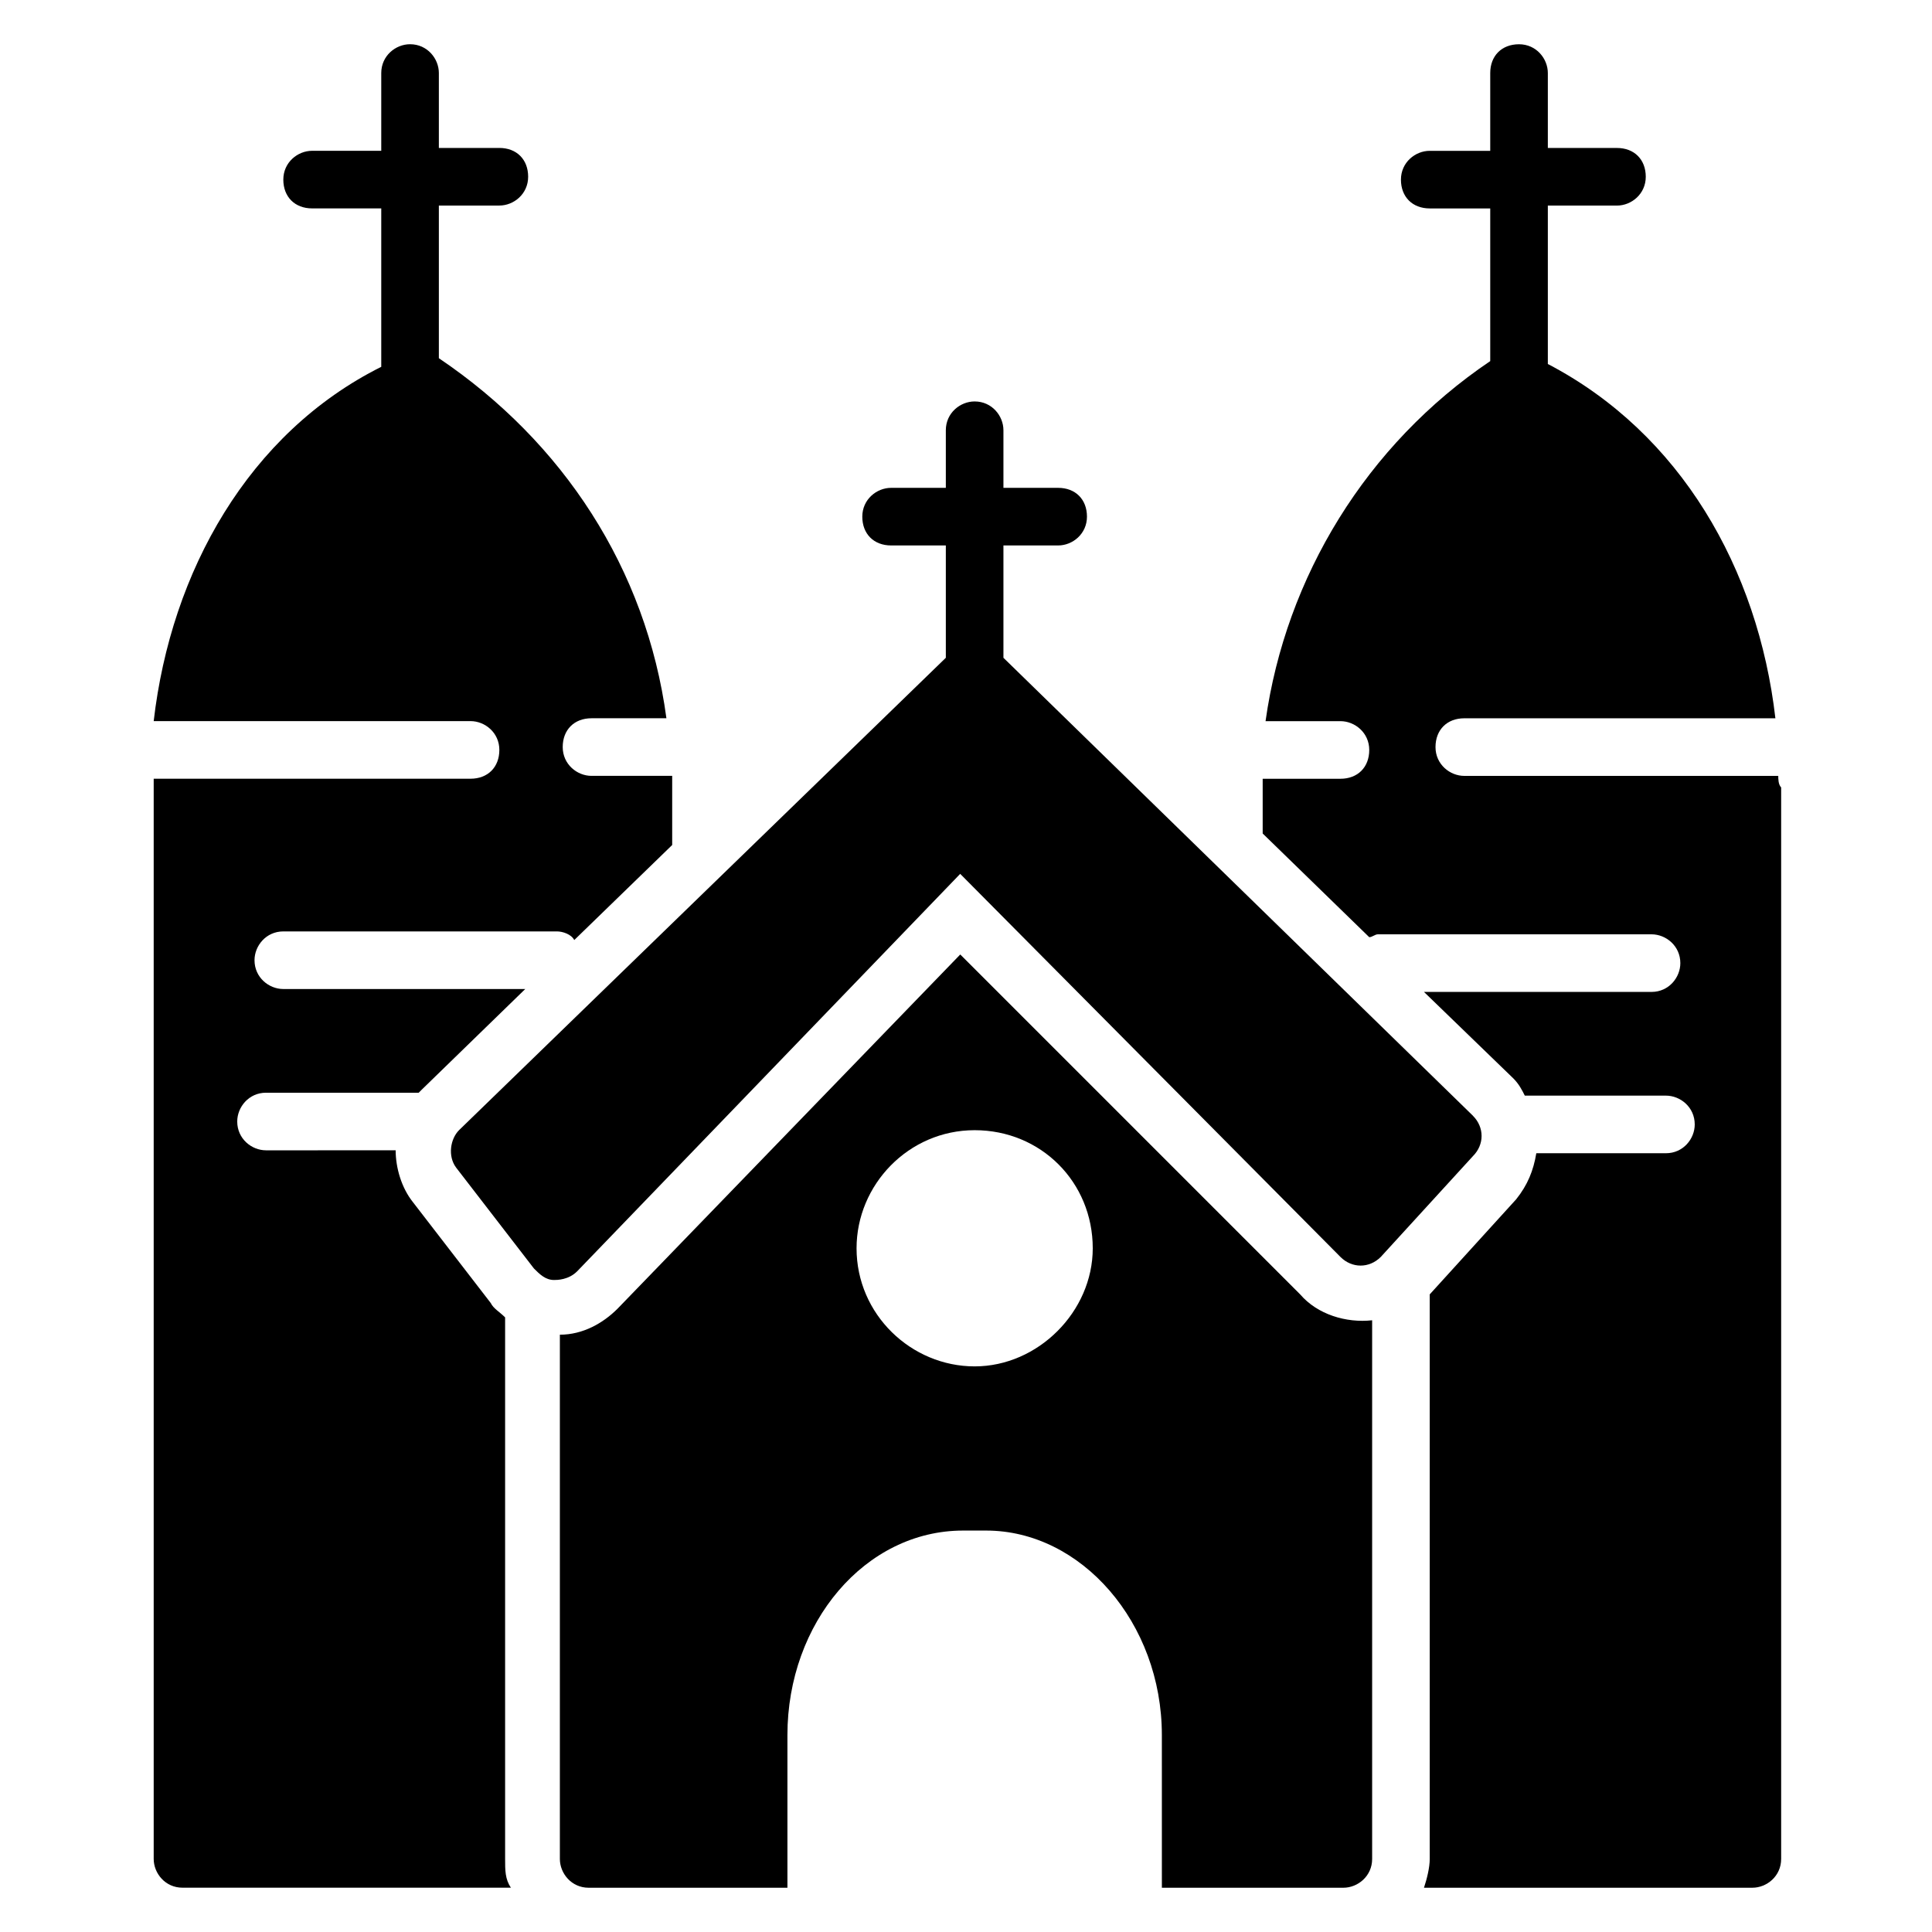
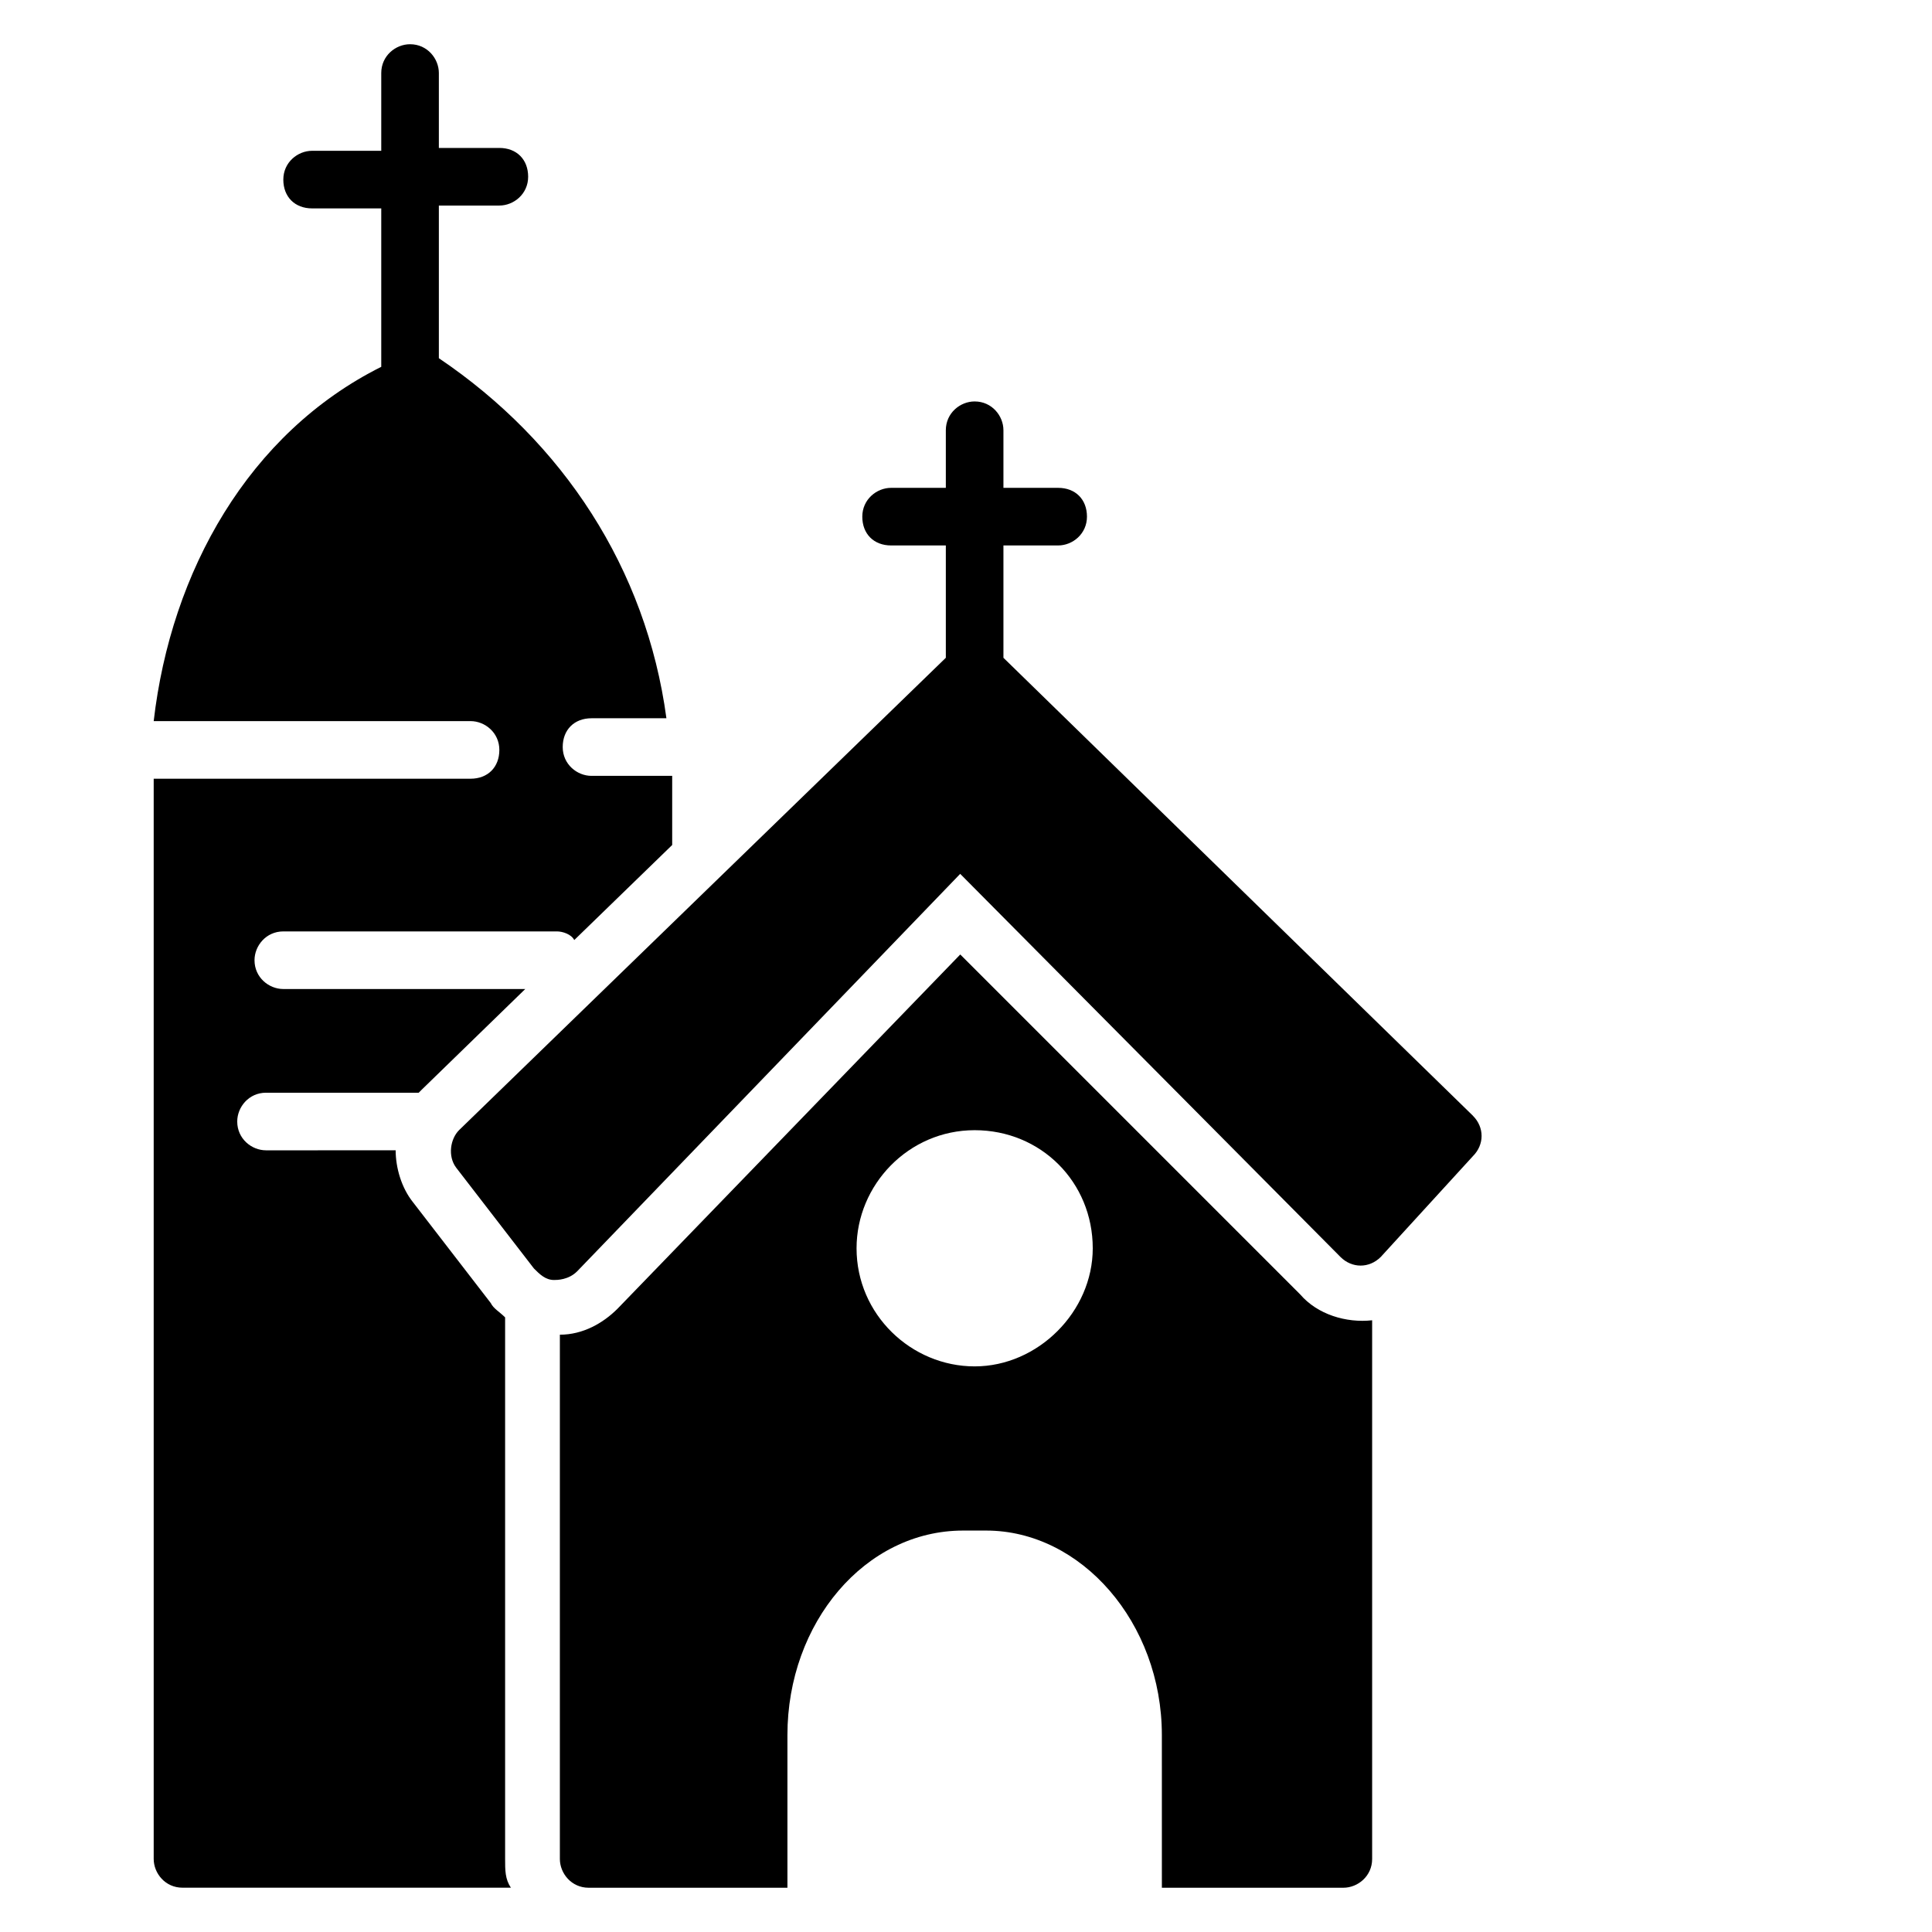
<svg xmlns="http://www.w3.org/2000/svg" fill="#000000" width="800px" height="800px" version="1.1" viewBox="144 144 512 512">
  <g>
    <path d="m488.55 487.02-90.074-90.074-90.84 93.891c-3.816 3.816-9.16 6.871-15.266 6.871v138.93c0 3.816 3.055 7.633 7.633 7.633h52.672v-40.457c0-29.77 20.609-54.199 46.562-54.199h6.106c25.191 0 46.562 24.426 46.562 54.199l0.004 40.457h48.09c3.816 0 7.633-3.055 7.633-7.633v-142.75c-6.867 0.762-14.504-1.527-19.082-6.871zm-86.258 19.086c-16.793 0-31.297-13.742-31.297-31.297 0-16.793 13.742-31.297 31.297-31.297 17.559 0 31.297 13.742 31.297 31.297 0 16.793-14.504 31.297-31.297 31.297z" />
-     <path d="m615.26 349.62h-83.203c-3.816 0-7.633-3.055-7.633-7.633 0-4.582 3.055-7.633 7.633-7.633h82.441c-4.582-39.695-25.191-75.57-60.305-93.891v-41.984h18.32c3.816 0 7.633-3.055 7.633-7.633 0-4.582-3.055-7.633-7.633-7.633h-18.32v-19.852c0-3.816-3.055-7.633-7.633-7.633-4.582 0-7.633 3.055-7.633 7.633v20.609h-16.031c-3.816 0-7.633 3.055-7.633 7.633 0 4.582 3.055 7.633 7.633 7.633h16.031v40.461c-32.824 22.137-54.199 57.25-59.543 95.418h19.848c3.816 0 7.633 3.055 7.633 7.633 0 4.582-3.055 7.633-7.633 7.633h-20.609v6.871 7.633l28.242 27.48c0.762 0 1.527-0.762 2.289-0.762h72.52c3.816 0 7.633 3.055 7.633 7.633 0 3.816-3.055 7.633-7.633 7.633h-60.305l23.664 22.902c1.527 1.527 2.289 3.055 3.055 4.582h37.402c3.816 0 7.633 3.055 7.633 7.633 0 3.816-3.055 7.633-7.633 7.633h-34.352c-0.762 4.582-2.289 8.398-5.344 12.215l-22.902 25.191 0.004 149.61c0 2.289-0.762 5.344-1.527 7.633h87.023c3.816 0 7.633-3.055 7.633-7.633v-283.96c-0.766-0.766-0.766-2.289-0.766-3.055z" />
    <path d="m277.86 493.12c-1.527-1.527-3.055-2.289-3.816-3.816l-20.609-26.719c-3.055-3.816-4.582-9.16-4.582-13.742l-34.352 0.004c-3.816 0-7.633-3.055-7.633-7.633 0-3.816 3.055-7.633 7.633-7.633h40.457s0.762-0.762 0.762-0.762l27.48-26.719h-64.117c-3.816 0-7.633-3.055-7.633-7.633 0-3.816 3.055-7.633 7.633-7.633h72.52c1.527 0 3.816 0.762 4.582 2.289l25.953-25.191v-14.504-3.816h-21.379c-3.816 0-7.633-3.055-7.633-7.633 0-4.582 3.055-7.633 7.633-7.633h19.848c-5.344-39.695-27.48-73.281-60.305-95.418v-40.457h16.031c3.816 0 7.633-3.055 7.633-7.633 0-4.582-3.055-7.633-7.633-7.633h-16.031v-19.852c0-3.816-3.055-7.633-7.633-7.633-3.816 0-7.633 3.055-7.633 7.633v20.609h-18.32c-3.816 0-7.633 3.055-7.633 7.633 0 4.582 3.055 7.633 7.633 7.633h18.32v41.984c-35.113 17.559-55.723 54.199-60.305 93.891h83.969c3.816 0 7.633 3.055 7.633 7.633 0 4.582-3.055 7.633-7.633 7.633l-83.969 0.008v2.289 283.96c0 3.816 3.055 7.633 7.633 7.633h87.023c-1.527-2.289-1.527-4.578-1.527-7.633z" />
    <path d="m534.35 439.69-124.43-121.37v-29.77h14.504c3.816 0 7.633-3.055 7.633-7.633 0-4.582-3.055-7.633-7.633-7.633h-14.504v-15.266c0-3.816-3.055-7.633-7.633-7.633-3.816 0-7.633 3.055-7.633 7.633v15.266h-14.504c-3.816 0-7.633 3.055-7.633 7.633 0 4.582 3.055 7.633 7.633 7.633h14.504v29.77l-129.01 125.19c-2.289 2.293-3.051 6.871-0.762 9.926l20.609 26.719c1.527 1.527 3.055 3.055 5.344 3.055 0.762 0 3.816 0 6.106-2.289l101.52-105.34 100.77 101.52c3.055 3.055 7.633 3.055 10.688 0l24.426-26.719c3.055-3.055 3.055-7.633 0-10.688z" />
  </g>
</svg>